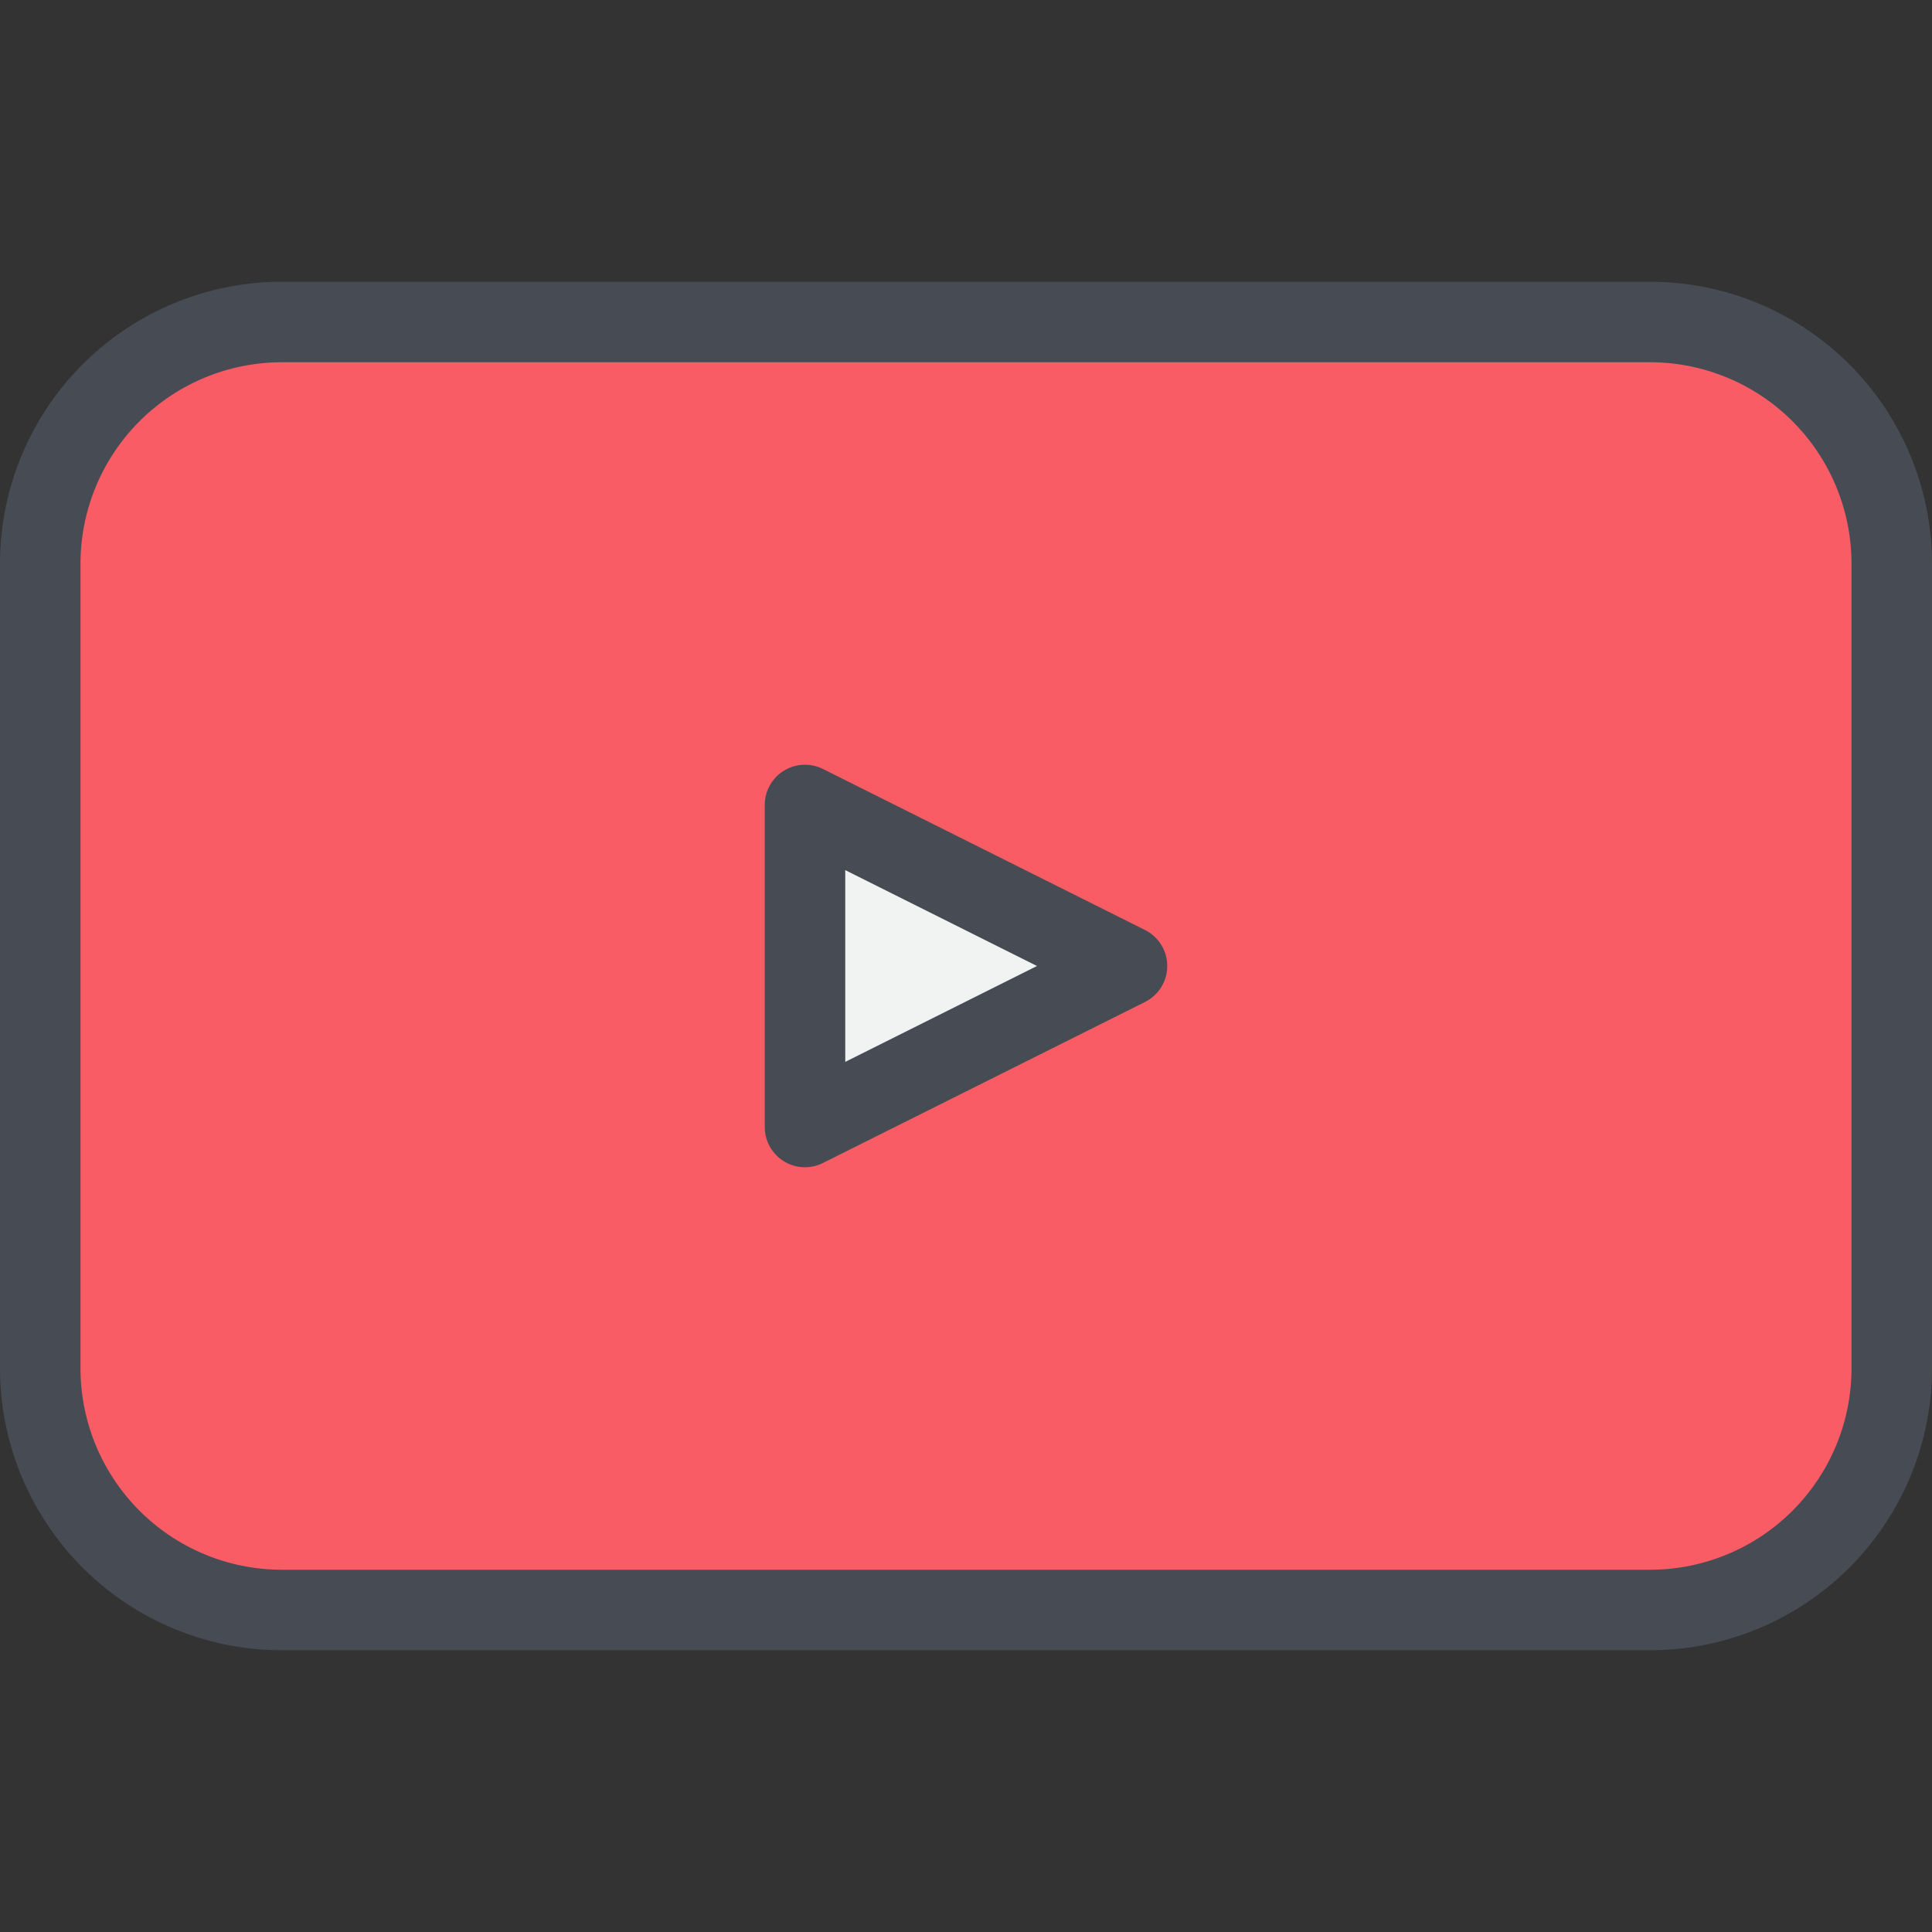
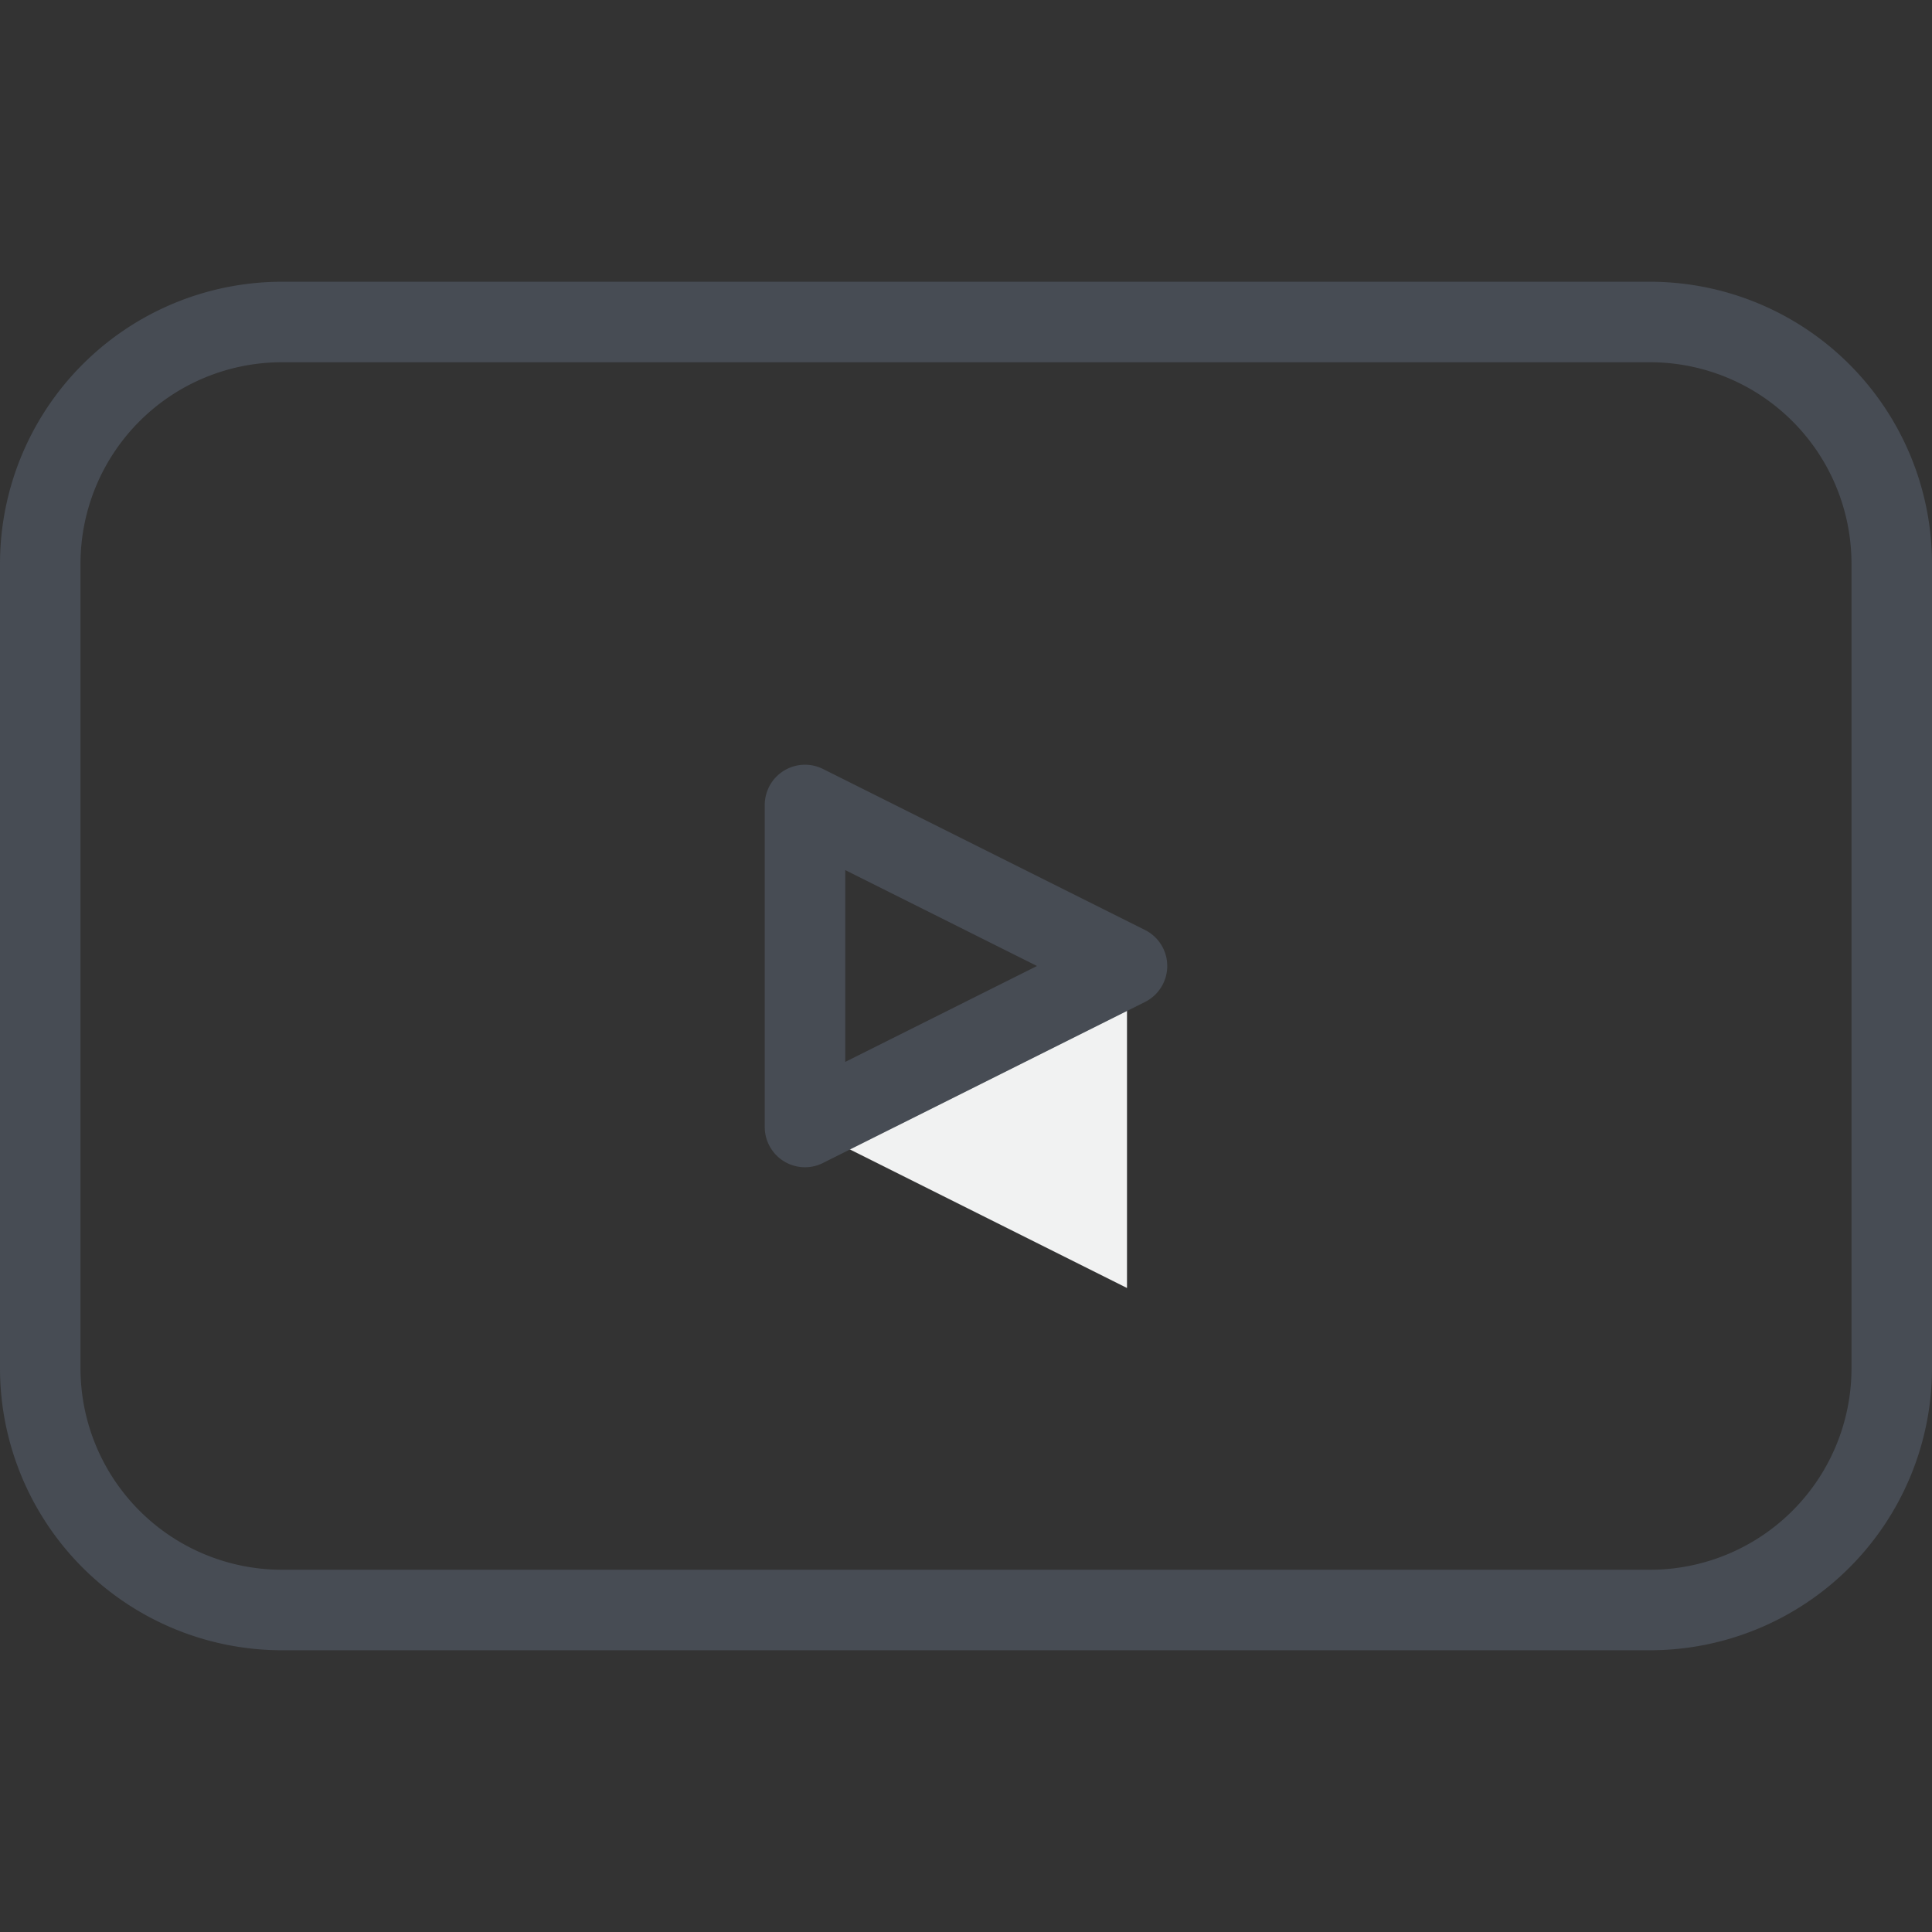
<svg xmlns="http://www.w3.org/2000/svg" viewBox="0 0 48 48">
  <rect x="0" y="0" width="48" height="48" fill="#333333" stroke="none" />
  <g data-name="8-Youtube">
    <g data-name="&lt;Group&gt;">
-       <path fill="#f1f2f2" d="m28 24-8 4v-8l8 4z" />
-       <path fill="#fa5c66" d="M47 14v20a6 6 0 0 1-6 6H7a6 6 0 0 1-6-6V14a6 6 0 0 1 6-6h34a6 6 0 0 1 6 6ZM20 28l8-4-8-4Z" />
+       <path fill="#f1f2f2" d="m28 24-8 4l8 4z" />
      <path fill="#474c54" d="M41 41H7a7.008 7.008 0 0 1-7-7V14a7.008 7.008 0 0 1 7-7h34a7.008 7.008 0 0 1 7 7v20a7.008 7.008 0 0 1-7 7ZM7 9a5.006 5.006 0 0 0-5 5v20a5.006 5.006 0 0 0 5 5h34a5.006 5.006 0 0 0 5-5V14a5.006 5.006 0 0 0-5-5Z" />
      <path fill="#474c54" d="M20 29a1 1 0 0 1-1-1v-8a1 1 0 0 1 1.447-.895l8 4a1 1 0 0 1 0 1.789l-8 4A1 1 0 0 1 20 29Zm1-7.382v4.764L25.764 24Z" />
    </g>
  </g>
</svg>